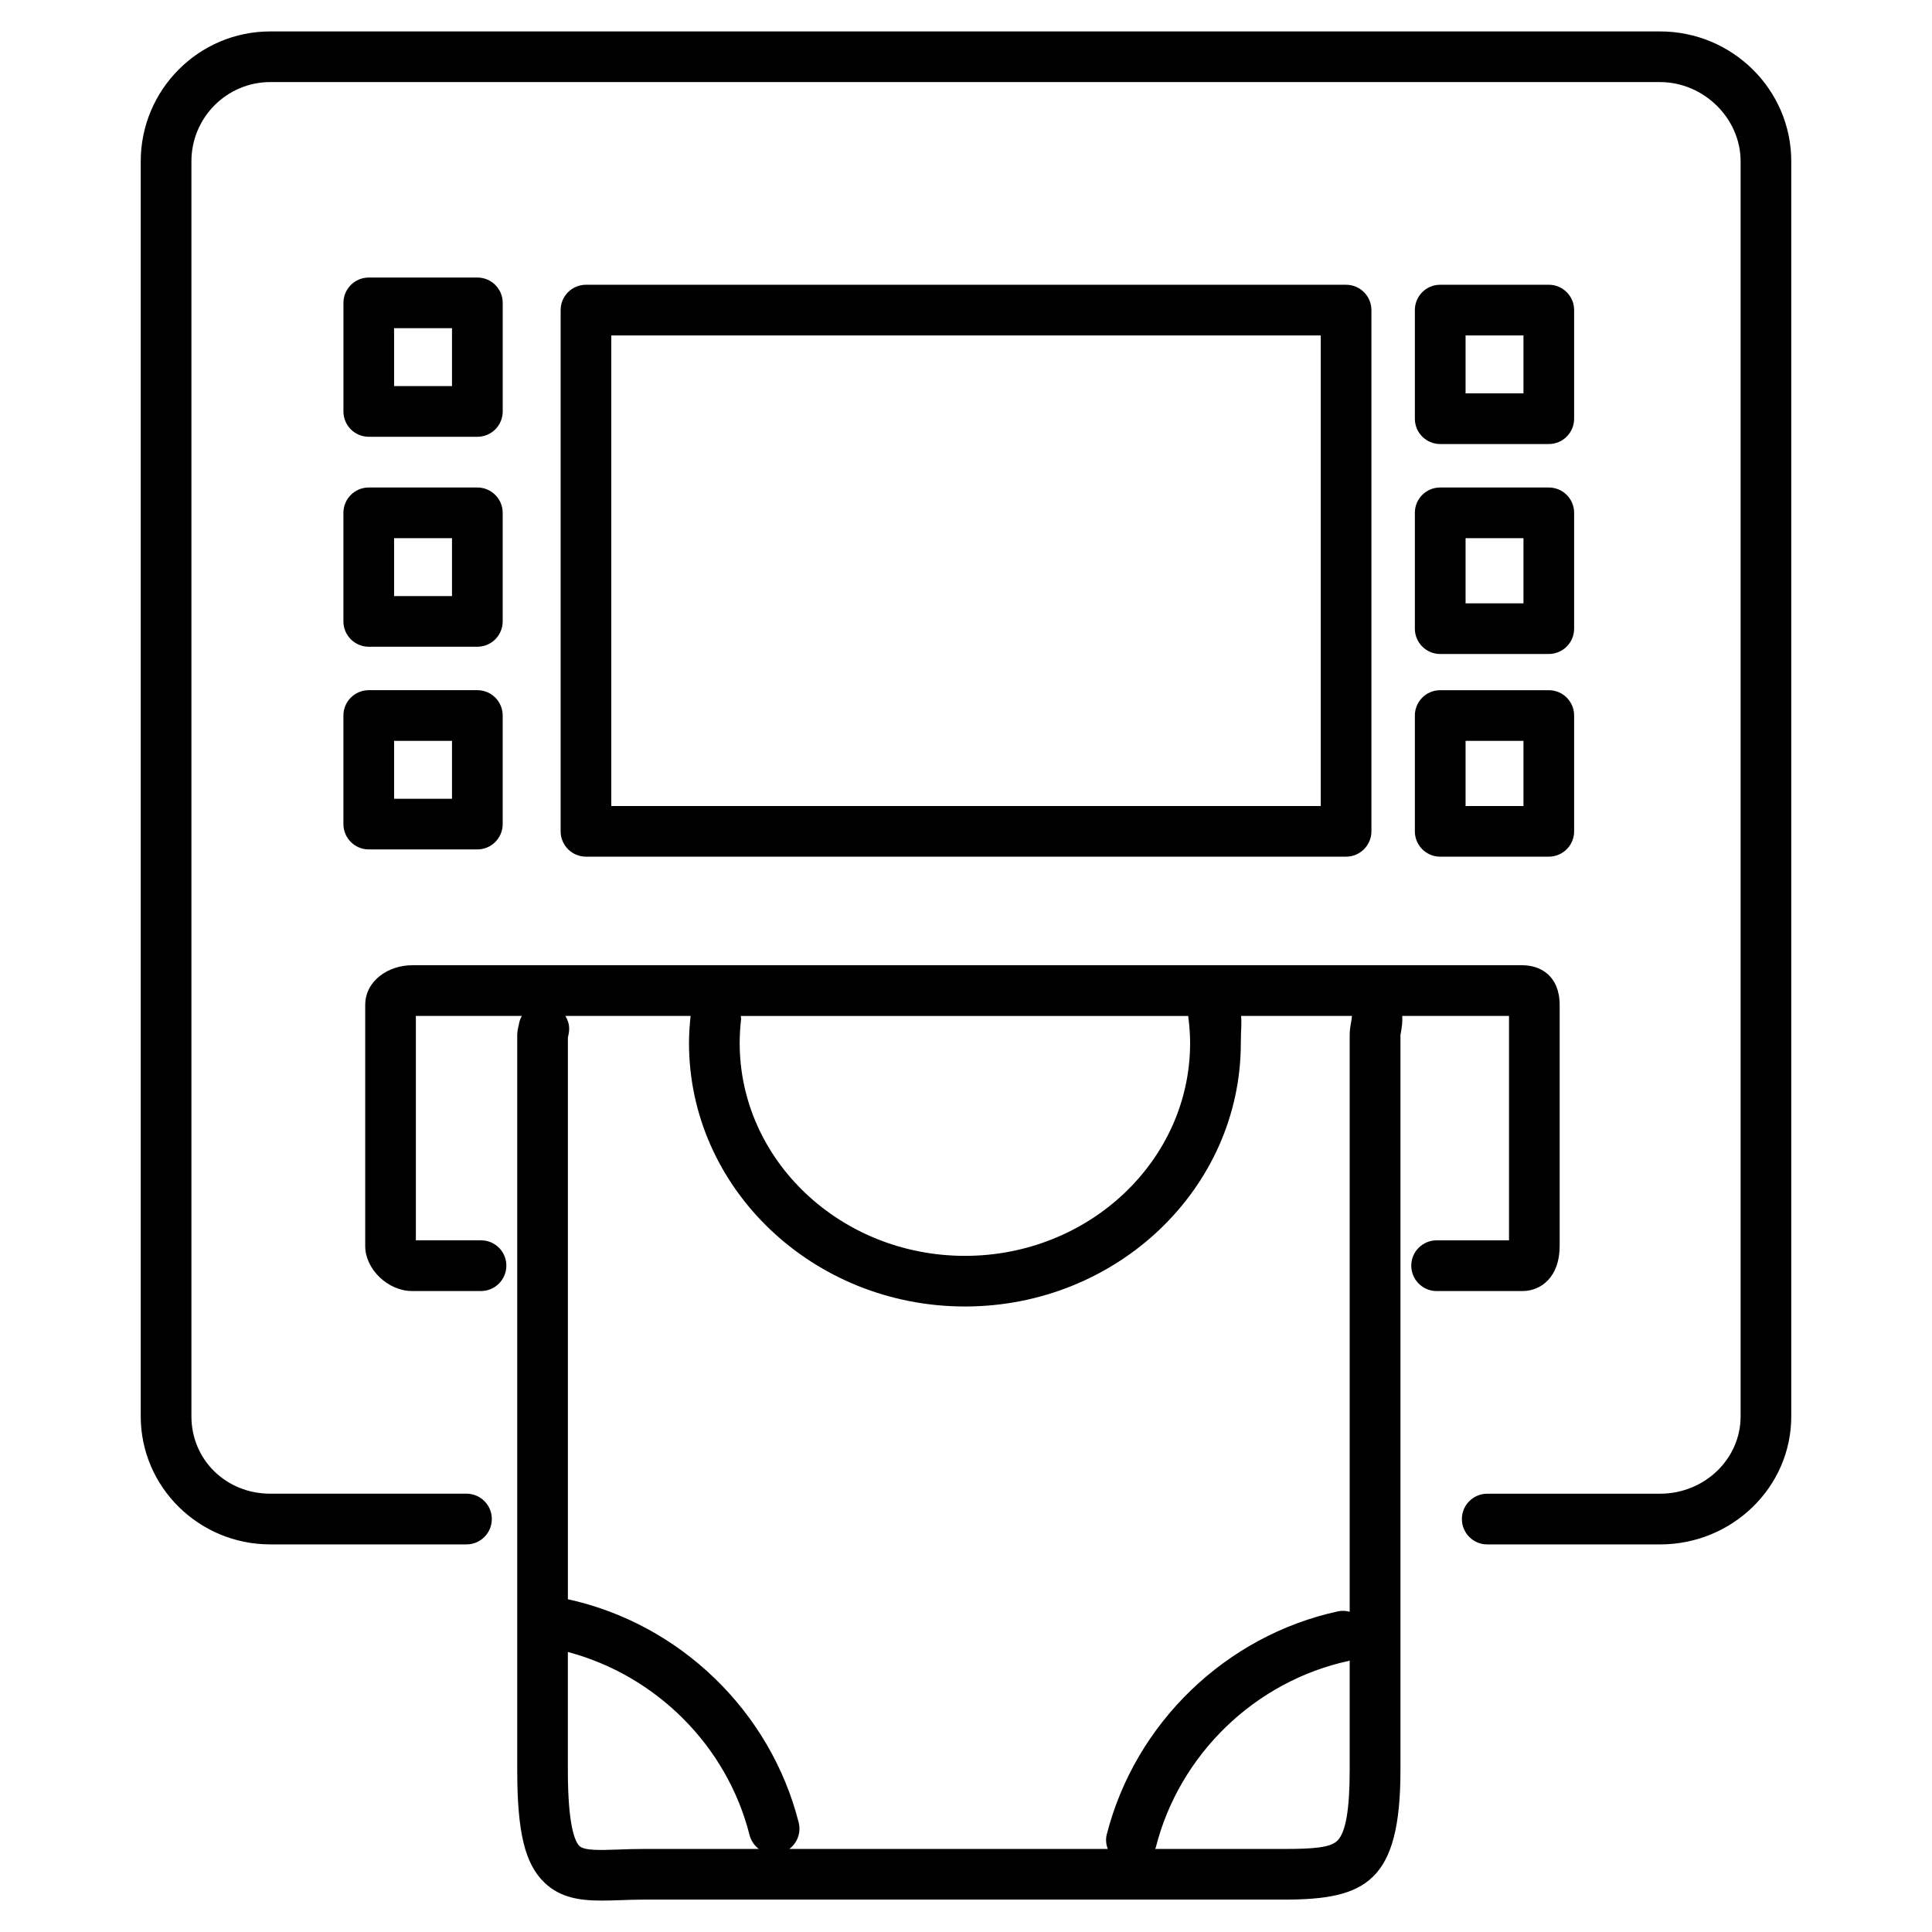
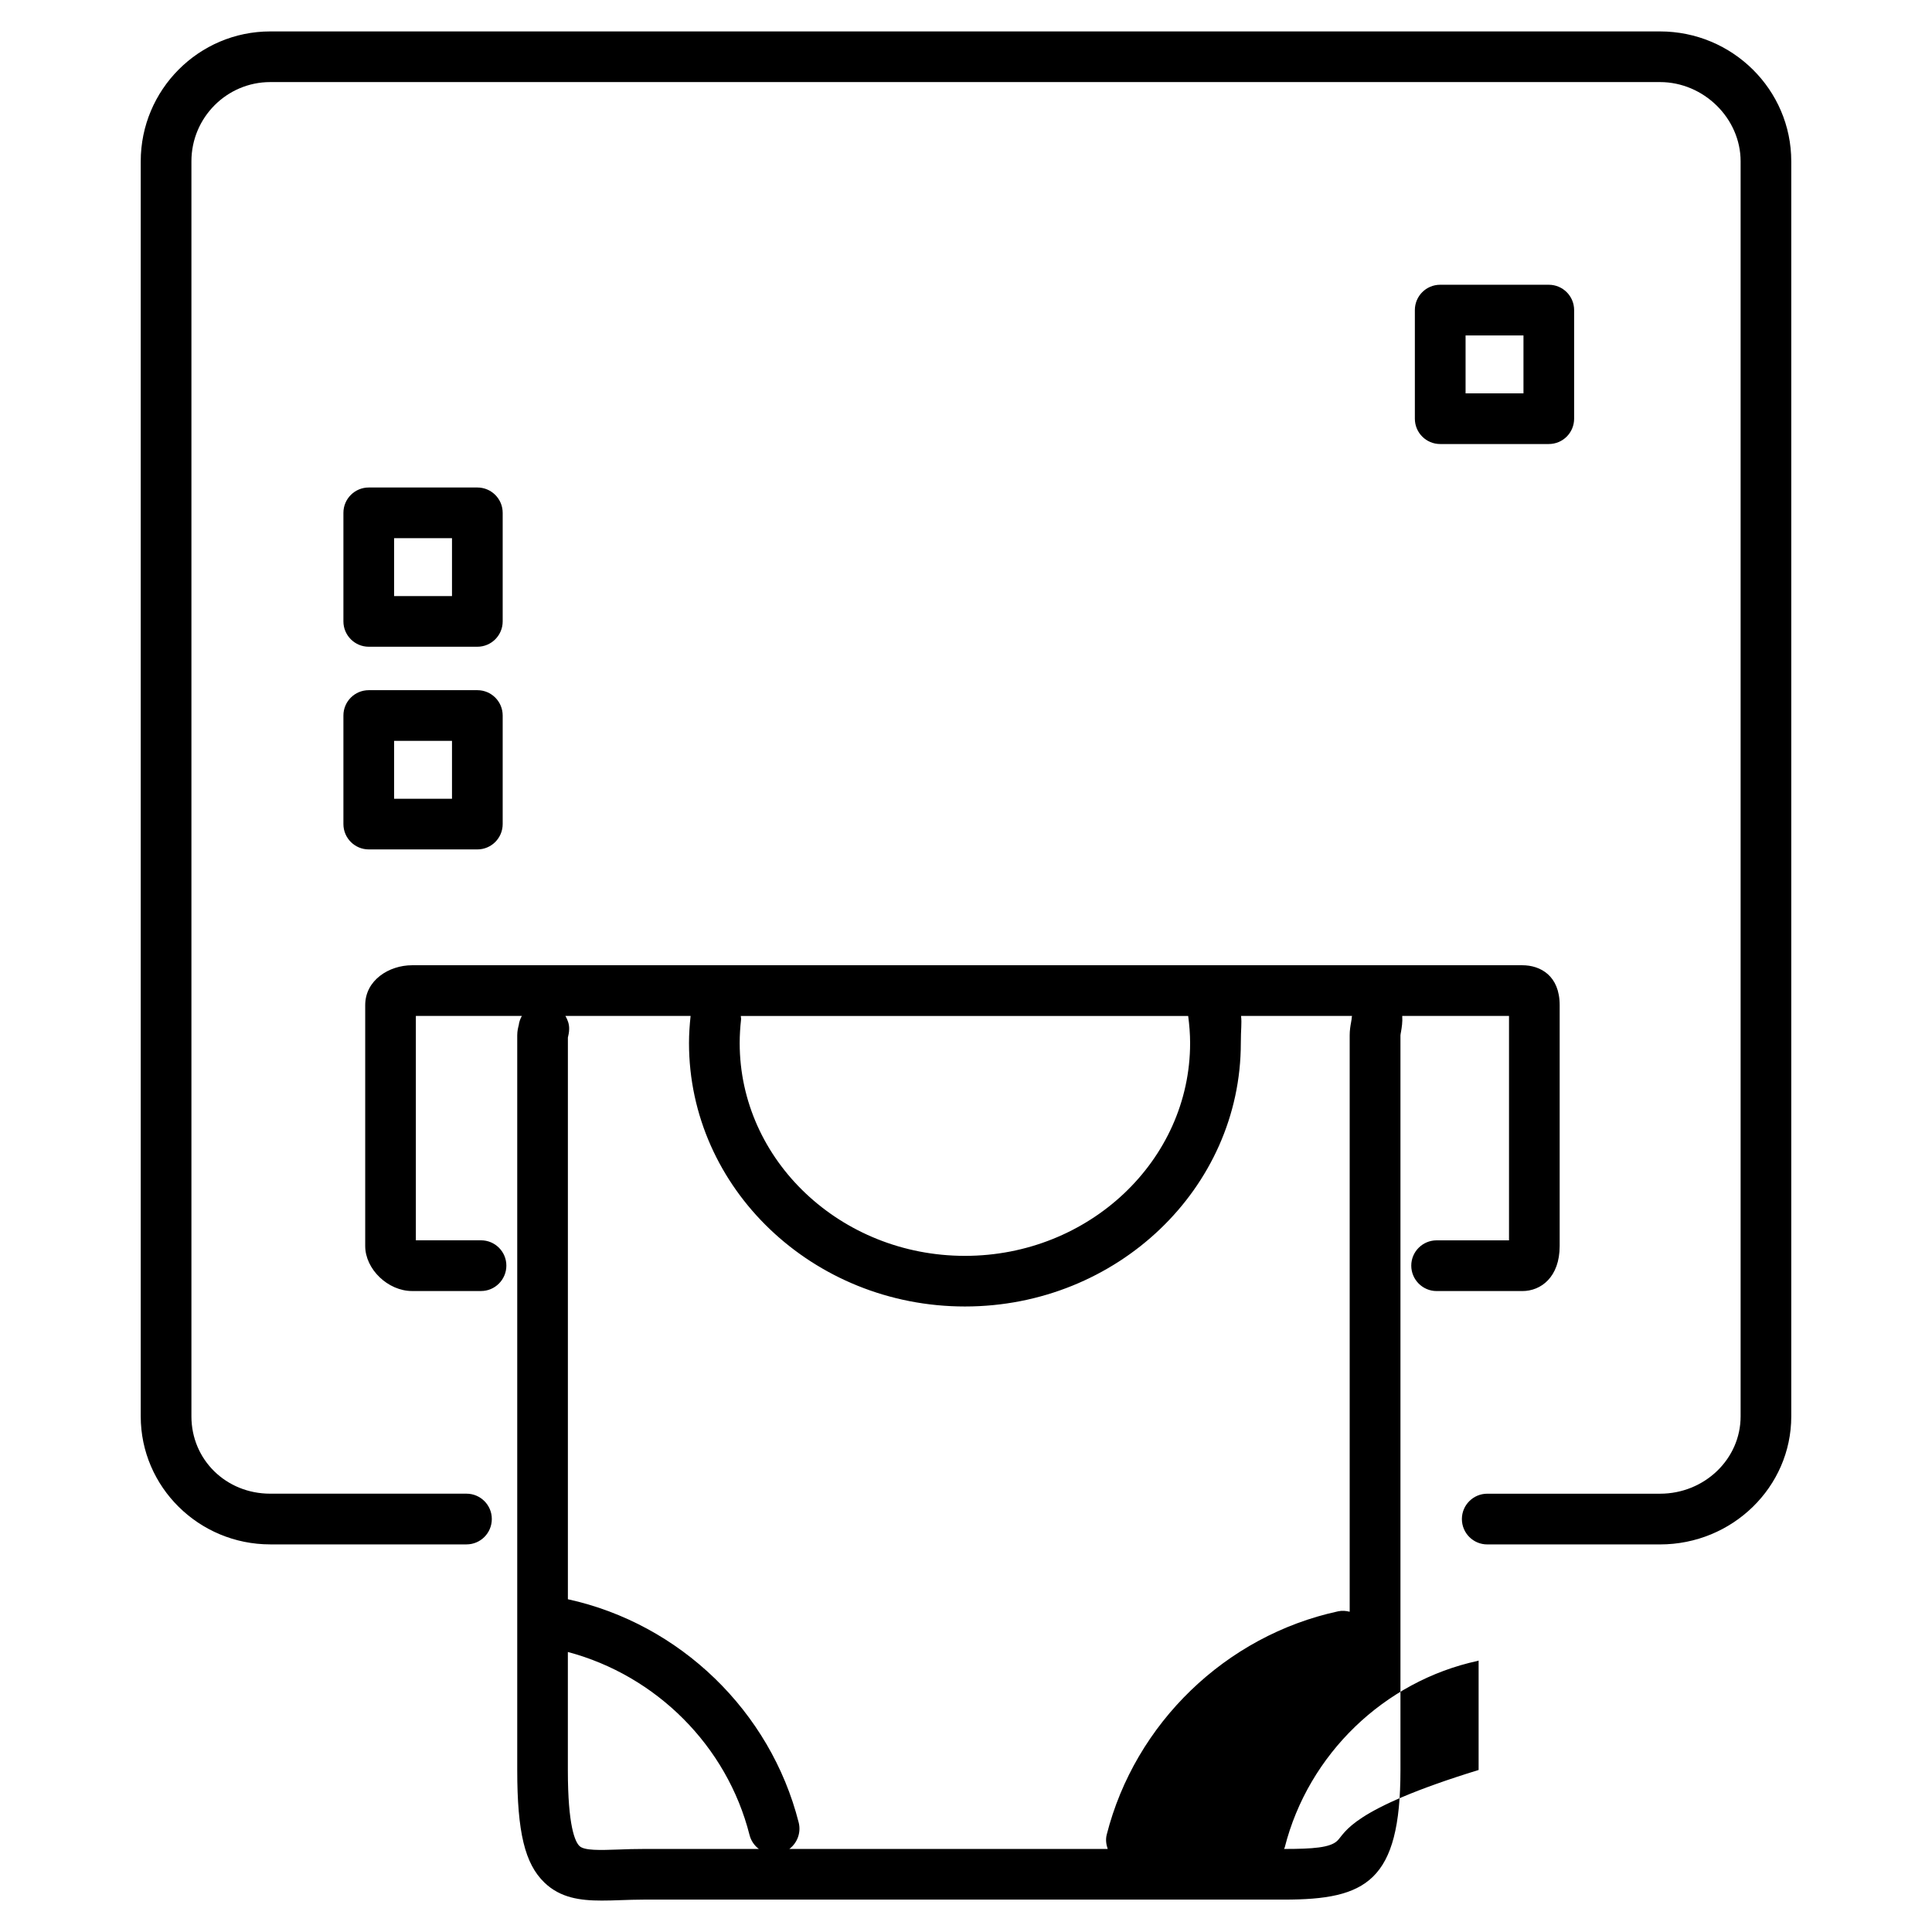
<svg xmlns="http://www.w3.org/2000/svg" version="1.1" id="Warstwa_1" x="0px" y="0px" width="64px" height="64px" viewBox="0 0 64 64" enable-background="new 0 0 64 64" xml:space="preserve">
  <g>
    <path d="M54.99,1.041H8.952c-2.365,0-4.29,1.93-4.29,4.303V46.92c0,2.338,1.925,4.24,4.29,4.24h6.501c0.464,0,0.839-0.375,0.839-0.842c0-0.461-0.375-0.838-0.839-0.838H8.952c-1.465,0-2.611-1.125-2.611-2.561V5.343c0-1.447,1.171-2.624,2.611-2.624H54.99c1.447,0,2.67,1.201,2.67,2.624V46.92c0,1.412-1.195,2.561-2.67,2.561h-5.723c-0.463,0-0.84,0.377-0.84,0.838c0,0.467,0.377,0.842,0.84,0.842h5.723c2.398,0,4.348-1.902,4.348-4.24V5.343C59.338,2.971,57.389,1.041,54.99,1.041z" />
-     <path d="M51.666,41.275v-7.979c0-0.975-0.639-1.321-1.236-1.321h-36.78c-0.763,0-1.552,0.495-1.552,1.321v7.979c0,0.768,0.753,1.492,1.552,1.492h2.284c0.464,0,0.84-0.379,0.84-0.842s-0.376-0.838-0.84-0.838h-2.158v-7.434h3.512c-0.053,0.094-0.091,0.197-0.105,0.311c-0.017,0.066-0.049,0.184-0.049,0.332v24.336c0,2.061,0.252,3.105,0.899,3.729c0.525,0.508,1.183,0.598,1.897,0.598c0.203,0,0.409-0.006,0.619-0.014c0.242-0.008,0.504-0.018,0.785-0.018h21.203c2.717,0,3.855-0.598,3.855-4.295V34.297c0-0.021,0.012-0.082,0.02-0.127c0.022-0.13,0.053-0.311,0.039-0.516h3.537v7.434h-2.398c-0.463,0-0.84,0.375-0.84,0.838s0.377,0.842,0.84,0.842h2.842C51.045,42.768,51.666,42.307,51.666,41.275z M39.424,34.553c0,3.885-3.346,7.049-7.459,7.049c-4.115,0-7.462-3.164-7.462-7.049c0-0.262,0.017-0.527,0.046-0.785c0.004-0.039-0.009-0.075-0.009-0.113h14.82C39.399,33.952,39.424,34.251,39.424,34.553z M20.487,61.268c-0.606,0.021-1.129,0.039-1.29-0.115c-0.145-0.139-0.386-0.65-0.386-2.52v-3.909c2.926,0.778,5.271,3.109,6.018,6.062c0.049,0.193,0.162,0.353,0.309,0.463h-3.806C21.029,61.248,20.749,61.258,20.487,61.268z M44.299,60.979c-0.236,0.227-0.803,0.27-1.764,0.27h-4.271c0.007-0.02,0.021-0.036,0.025-0.057c0.781-3.08,3.293-5.504,6.396-6.174c0.01-0.002,0.016-0.009,0.025-0.011v3.626C44.711,59.945,44.576,60.713,44.299,60.979z M44.775,33.752c-0.002,0.02-0.012,0.078-0.02,0.121c-0.021,0.113-0.045,0.258-0.045,0.424v19.094c-0.122-0.031-0.25-0.043-0.383-0.014c-3.721,0.805-6.729,3.709-7.666,7.4c-0.041,0.163-0.018,0.322,0.033,0.471H26.149c0.261-0.198,0.394-0.54,0.308-0.877c-0.934-3.684-3.934-6.583-7.645-7.394V34.369c0.016-0.068,0.04-0.162,0.042-0.279c0.005-0.161-0.048-0.305-0.124-0.436h4.147c-0.032,0.298-0.053,0.601-0.053,0.898c0,4.812,4.101,8.727,9.141,8.727c5.038,0,9.139-3.914,9.139-8.727c0-0.471,0.036-0.634,0.008-0.898h3.675C44.785,33.688,44.772,33.718,44.775,33.752z" />
-     <path d="M44.59,28.378c0.463,0,0.84-0.376,0.84-0.838V10.272c0-0.463-0.377-0.839-0.84-0.839H19.411c-0.463,0-0.839,0.375-0.839,0.839V27.54c0,0.462,0.376,0.838,0.839,0.838H44.59z M20.25,11.112h23.502V26.7H20.25V11.112z" />
-     <path d="M12.217,14.469h3.597c0.463,0,0.839-0.375,0.839-0.839v-3.597c0-0.463-0.376-0.839-0.839-0.839h-3.597c-0.464,0-0.84,0.375-0.84,0.839v3.597C11.376,14.094,11.753,14.469,12.217,14.469z M13.055,10.872h1.918v1.918h-1.918V10.872z" />
+     <path d="M51.666,41.275v-7.979c0-0.975-0.639-1.321-1.236-1.321h-36.78c-0.763,0-1.552,0.495-1.552,1.321v7.979c0,0.768,0.753,1.492,1.552,1.492h2.284c0.464,0,0.84-0.379,0.84-0.842s-0.376-0.838-0.84-0.838h-2.158v-7.434h3.512c-0.053,0.094-0.091,0.197-0.105,0.311c-0.017,0.066-0.049,0.184-0.049,0.332v24.336c0,2.061,0.252,3.105,0.899,3.729c0.525,0.508,1.183,0.598,1.897,0.598c0.203,0,0.409-0.006,0.619-0.014c0.242-0.008,0.504-0.018,0.785-0.018h21.203c2.717,0,3.855-0.598,3.855-4.295V34.297c0-0.021,0.012-0.082,0.02-0.127c0.022-0.13,0.053-0.311,0.039-0.516h3.537v7.434h-2.398c-0.463,0-0.84,0.375-0.84,0.838s0.377,0.842,0.84,0.842h2.842C51.045,42.768,51.666,42.307,51.666,41.275z M39.424,34.553c0,3.885-3.346,7.049-7.459,7.049c-4.115,0-7.462-3.164-7.462-7.049c0-0.262,0.017-0.527,0.046-0.785c0.004-0.039-0.009-0.075-0.009-0.113h14.82C39.399,33.952,39.424,34.251,39.424,34.553z M20.487,61.268c-0.606,0.021-1.129,0.039-1.29-0.115c-0.145-0.139-0.386-0.65-0.386-2.52v-3.909c2.926,0.778,5.271,3.109,6.018,6.062c0.049,0.193,0.162,0.353,0.309,0.463h-3.806C21.029,61.248,20.749,61.258,20.487,61.268z M44.299,60.979c-0.236,0.227-0.803,0.27-1.764,0.27c0.007-0.02,0.021-0.036,0.025-0.057c0.781-3.08,3.293-5.504,6.396-6.174c0.01-0.002,0.016-0.009,0.025-0.011v3.626C44.711,59.945,44.576,60.713,44.299,60.979z M44.775,33.752c-0.002,0.02-0.012,0.078-0.02,0.121c-0.021,0.113-0.045,0.258-0.045,0.424v19.094c-0.122-0.031-0.25-0.043-0.383-0.014c-3.721,0.805-6.729,3.709-7.666,7.4c-0.041,0.163-0.018,0.322,0.033,0.471H26.149c0.261-0.198,0.394-0.54,0.308-0.877c-0.934-3.684-3.934-6.583-7.645-7.394V34.369c0.016-0.068,0.04-0.162,0.042-0.279c0.005-0.161-0.048-0.305-0.124-0.436h4.147c-0.032,0.298-0.053,0.601-0.053,0.898c0,4.812,4.101,8.727,9.141,8.727c5.038,0,9.139-3.914,9.139-8.727c0-0.471,0.036-0.634,0.008-0.898h3.675C44.785,33.688,44.772,33.718,44.775,33.752z" />
    <path d="M11.376,20.585c0,0.462,0.376,0.839,0.84,0.839h3.597c0.463,0,0.839-0.376,0.839-0.839v-3.597c0-0.464-0.376-0.839-0.839-0.839h-3.597c-0.464,0-0.84,0.375-0.84,0.839V20.585z M13.055,17.827h1.918v1.919h-1.918V17.827z" />
    <path d="M11.376,27.298c0,0.464,0.376,0.84,0.84,0.84h3.597c0.463,0,0.839-0.376,0.839-0.84v-3.596c0-0.464-0.376-0.839-0.839-0.839h-3.597c-0.464,0-0.84,0.375-0.84,0.839V27.298z M13.055,24.542h1.918v1.918h-1.918V24.542z" />
    <path d="M47.707,14.709h3.598c0.465,0,0.84-0.375,0.84-0.84v-3.597c0-0.463-0.375-0.839-0.84-0.839h-3.598c-0.463,0-0.838,0.375-0.838,0.839v3.597C46.869,14.334,47.244,14.709,47.707,14.709z M48.549,11.112h1.918v1.918h-1.918V11.112z" />
-     <path d="M46.869,20.824c0,0.464,0.375,0.84,0.838,0.84h3.598c0.465,0,0.84-0.376,0.84-0.84v-3.836c0-0.464-0.375-0.839-0.84-0.839h-3.598c-0.463,0-0.838,0.375-0.838,0.839V20.824z M48.549,17.827h1.918v2.159h-1.918V17.827z" />
-     <path d="M46.869,27.54c0,0.462,0.375,0.838,0.838,0.838h3.598c0.465,0,0.84-0.376,0.84-0.838v-3.837c0-0.464-0.375-0.839-0.84-0.839h-3.598c-0.463,0-0.838,0.375-0.838,0.839V27.54z M48.549,24.542h1.918V26.7h-1.918V24.542z" />
  </g>
</svg>